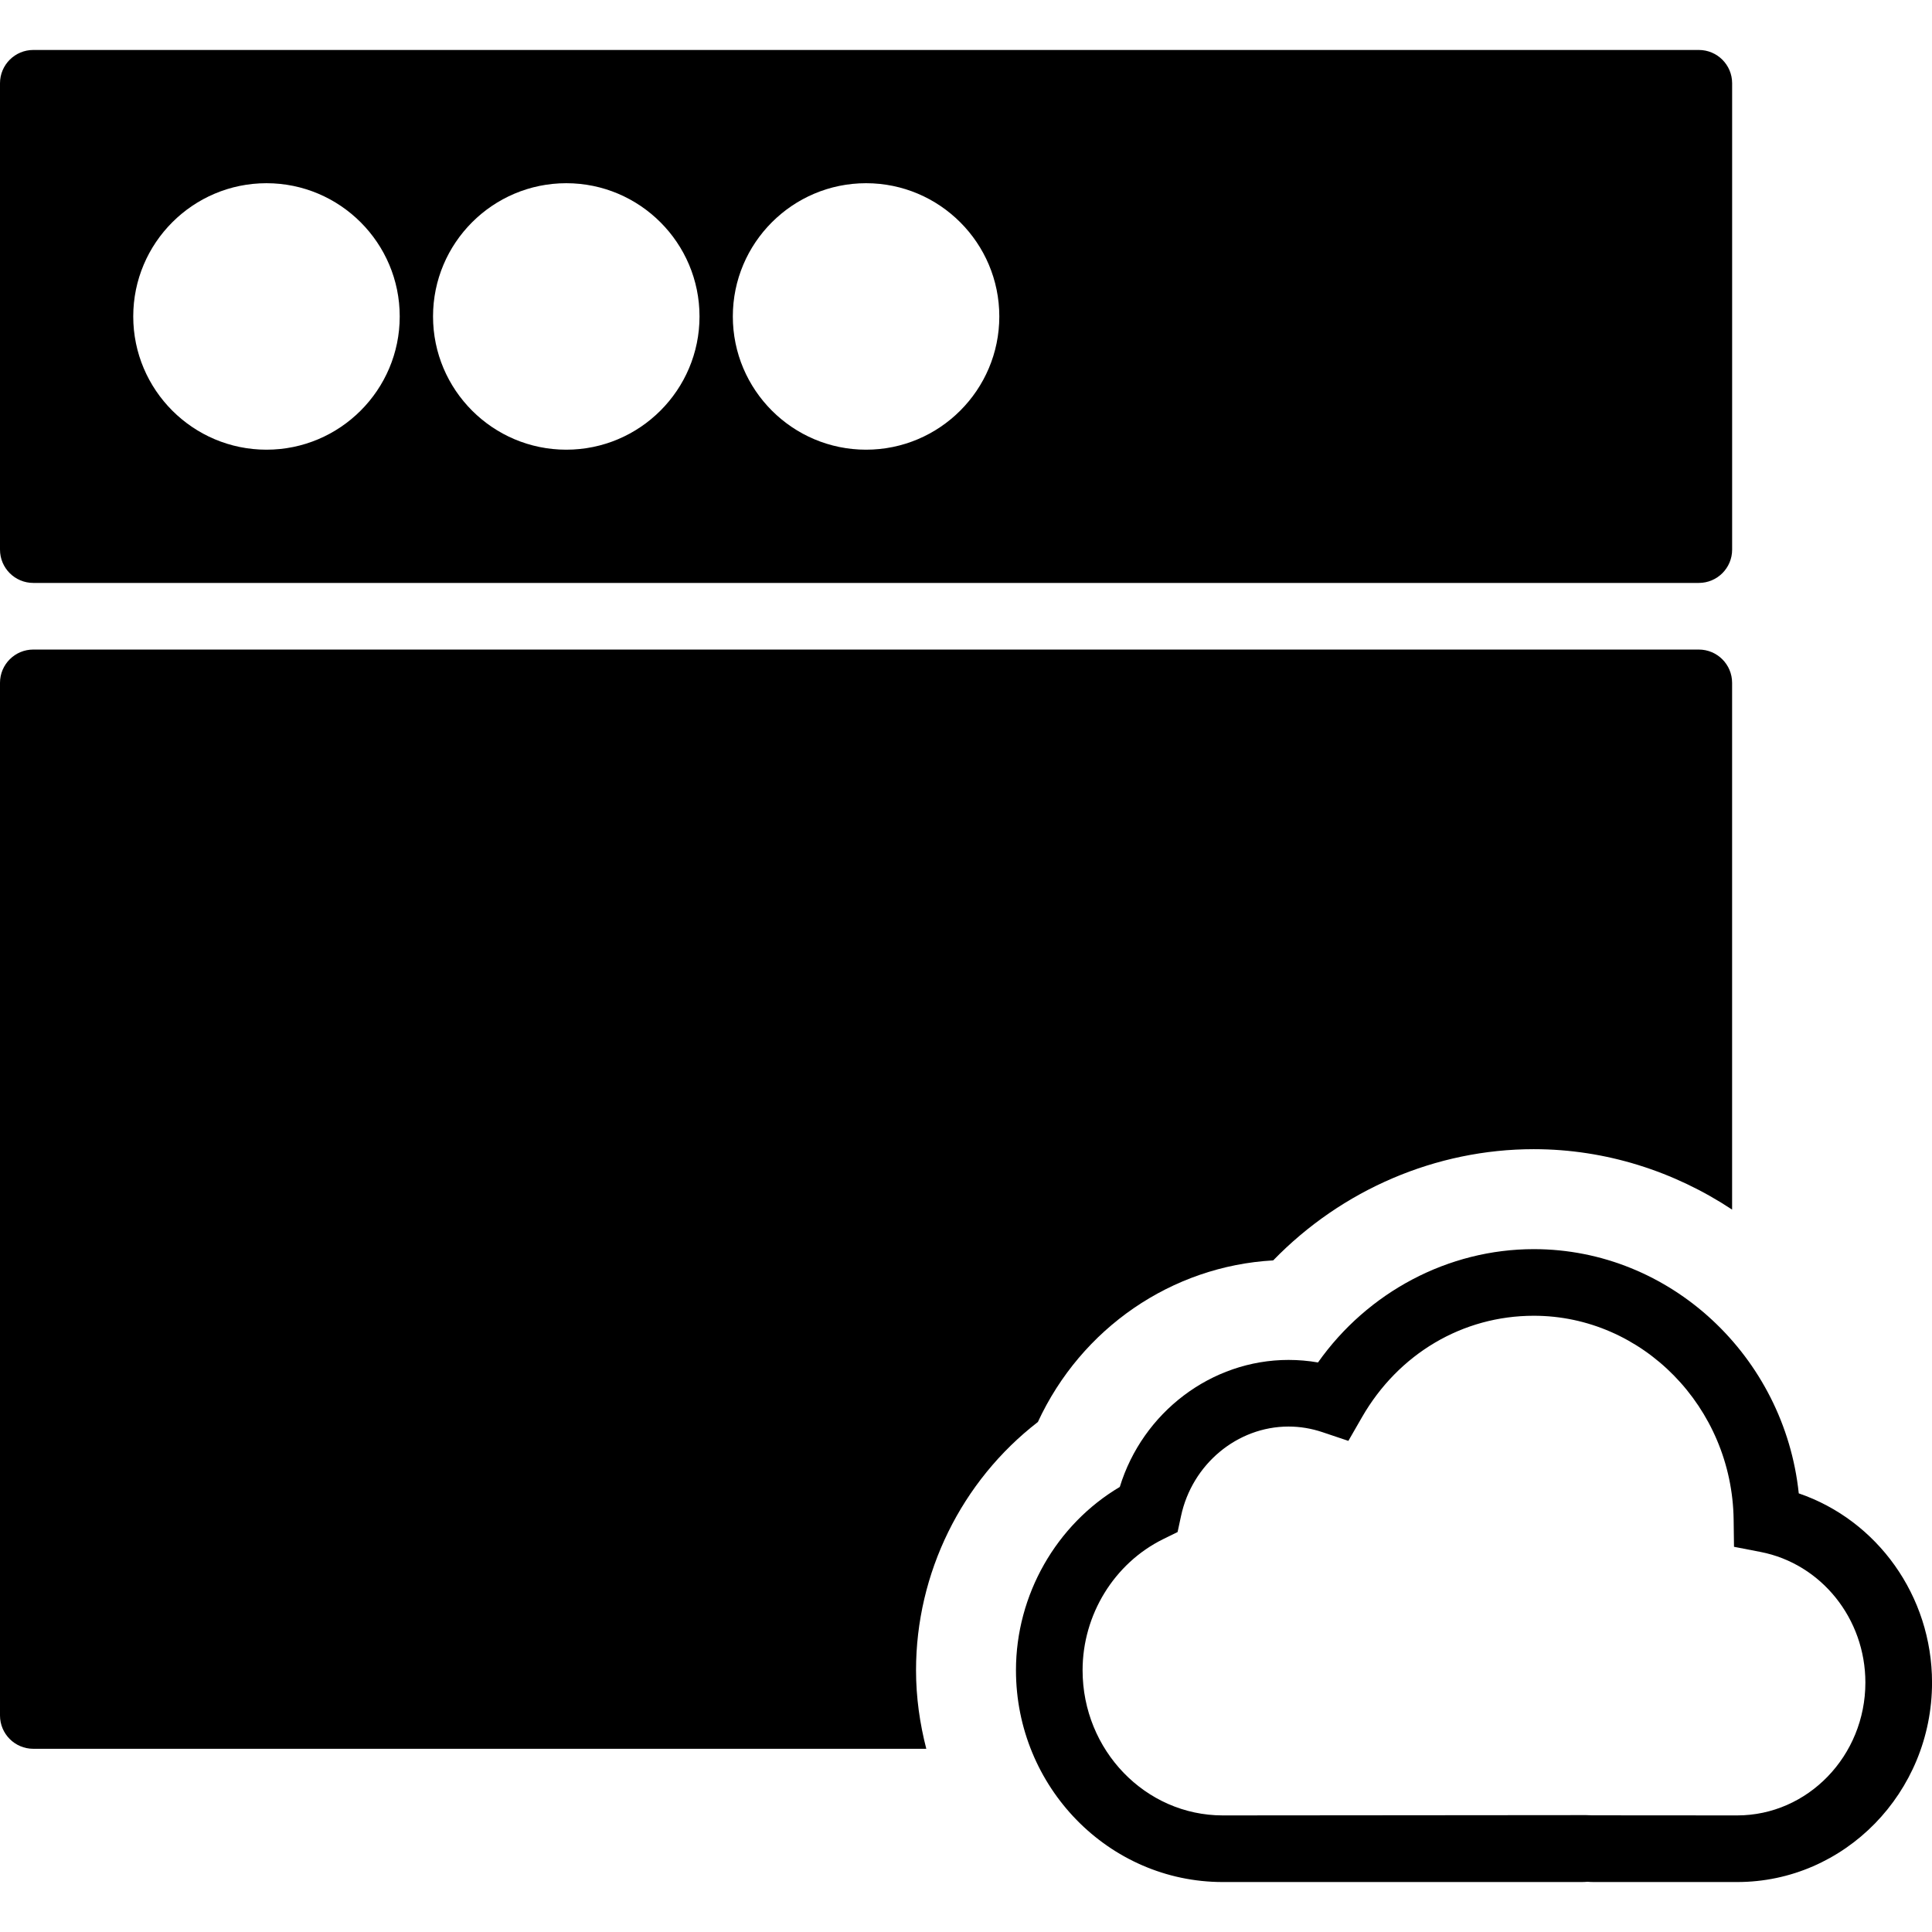
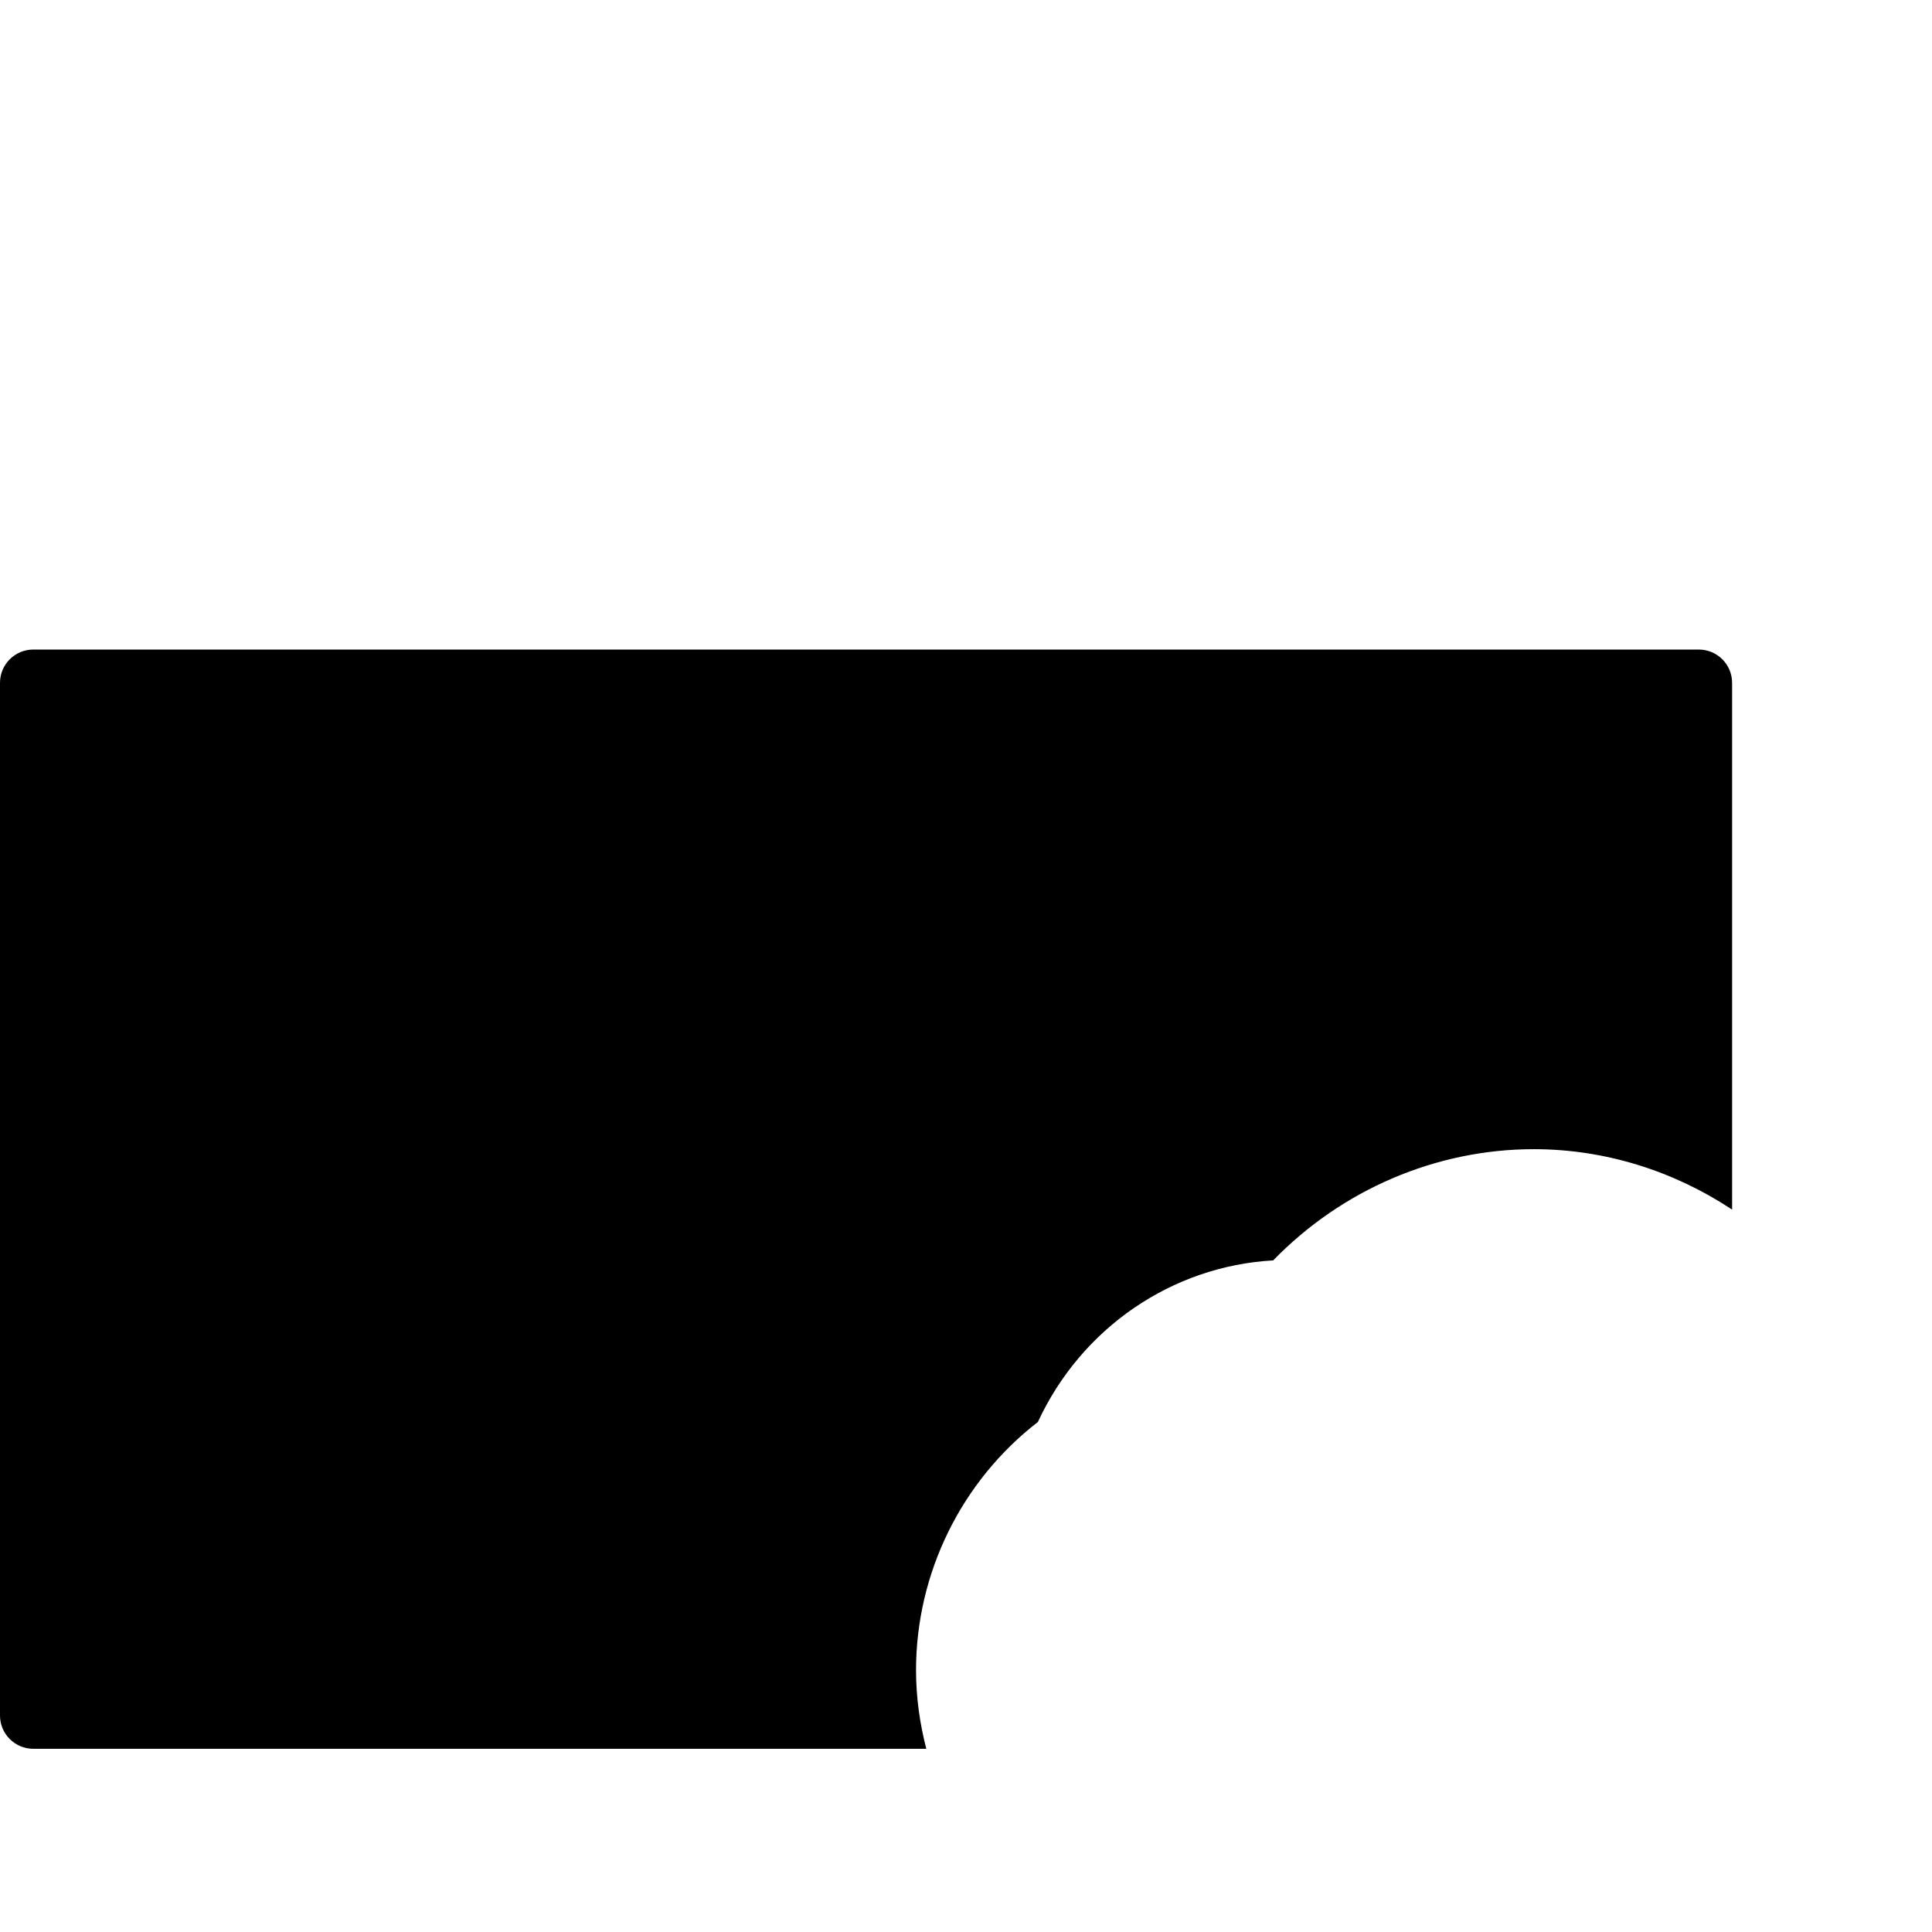
<svg xmlns="http://www.w3.org/2000/svg" version="1.1" id="Capa_1" x="0px" y="0px" viewBox="0 0 58 58" style="enable-background:new 0 0 58 58;" xml:space="preserve">
  <g>
-     <path d="M54,44.832c-0.43-4.107-3.853-7.332-7.954-7.332c-2.565,0-4.984,1.286-6.479,3.402c-0.292-0.051-0.588-0.076-0.884-0.076   c-2.32,0-4.381,1.577-5.066,3.813C31.709,45.77,30.5,47.88,30.5,50.142c0,3.506,2.785,6.358,6.208,6.358h10.774   c0.063,0,0.124-0.004,0.172-0.008c0.062,0.004,0.124,0.008,0.188,0.008h4.31c3.225,0,5.849-2.687,5.849-5.989   C58,47.911,56.358,45.638,54,44.832z M52.151,54.5L47.8,54.497l-0.186-0.006L36.708,54.5c-2.32,0-4.208-1.955-4.208-4.358   c0-1.666,0.948-3.21,2.417-3.935l0.435-0.214l0.102-0.475c0.331-1.56,1.689-2.692,3.229-2.692c0.344,0,0.687,0.057,1.019,0.169   l0.777,0.261l0.409-0.711c1.096-1.906,3.023-3.045,5.158-3.045c3.265,0,5.955,2.747,5.999,6.123l0.011,0.813l0.799,0.155   C54.677,46.946,56,48.594,56,50.511C56,52.71,54.273,54.5,52.151,54.5z" />
-     <path d="M1,17.5h50c0.552,0,1-0.447,1-1v-14c0-0.553-0.448-1-1-1H1c-0.552,0-1,0.447-1,1v14C0,17.053,0.448,17.5,1,17.5z M26,5.5   c2.206,0,4,1.794,4,4s-1.794,4-4,4s-4-1.794-4-4S23.794,5.5,26,5.5z M17,5.5c2.206,0,4,1.794,4,4s-1.794,4-4,4s-4-1.794-4-4   S14.794,5.5,17,5.5z M8,5.5c2.206,0,4,1.794,4,4s-1.794,4-4,4s-4-1.794-4-4S5.794,5.5,8,5.5z" />
    <path d="M31.158,42.689c1.305-2.82,4.02-4.68,7.064-4.851c2.066-2.127,4.894-3.339,7.823-3.339c2.159,0,4.216,0.664,5.954,1.814   v-7.003V20.5c0-0.553-0.448-1-1-1H1c-0.552,0-1,0.447-1,1v31c0,0.553,0.448,1,1,1h26.808c-0.194-0.755-0.308-1.542-0.308-2.358   C27.5,47.229,28.862,44.463,31.158,42.689z" />
  </g>
  <g>
</g>
  <g>
</g>
  <g>
</g>
  <g>
</g>
  <g>
</g>
  <g>
</g>
  <g>
</g>
  <g>
</g>
  <g>
</g>
  <g>
</g>
  <g>
</g>
  <g>
</g>
  <g>
</g>
  <g>
</g>
  <g>
</g>
</svg>